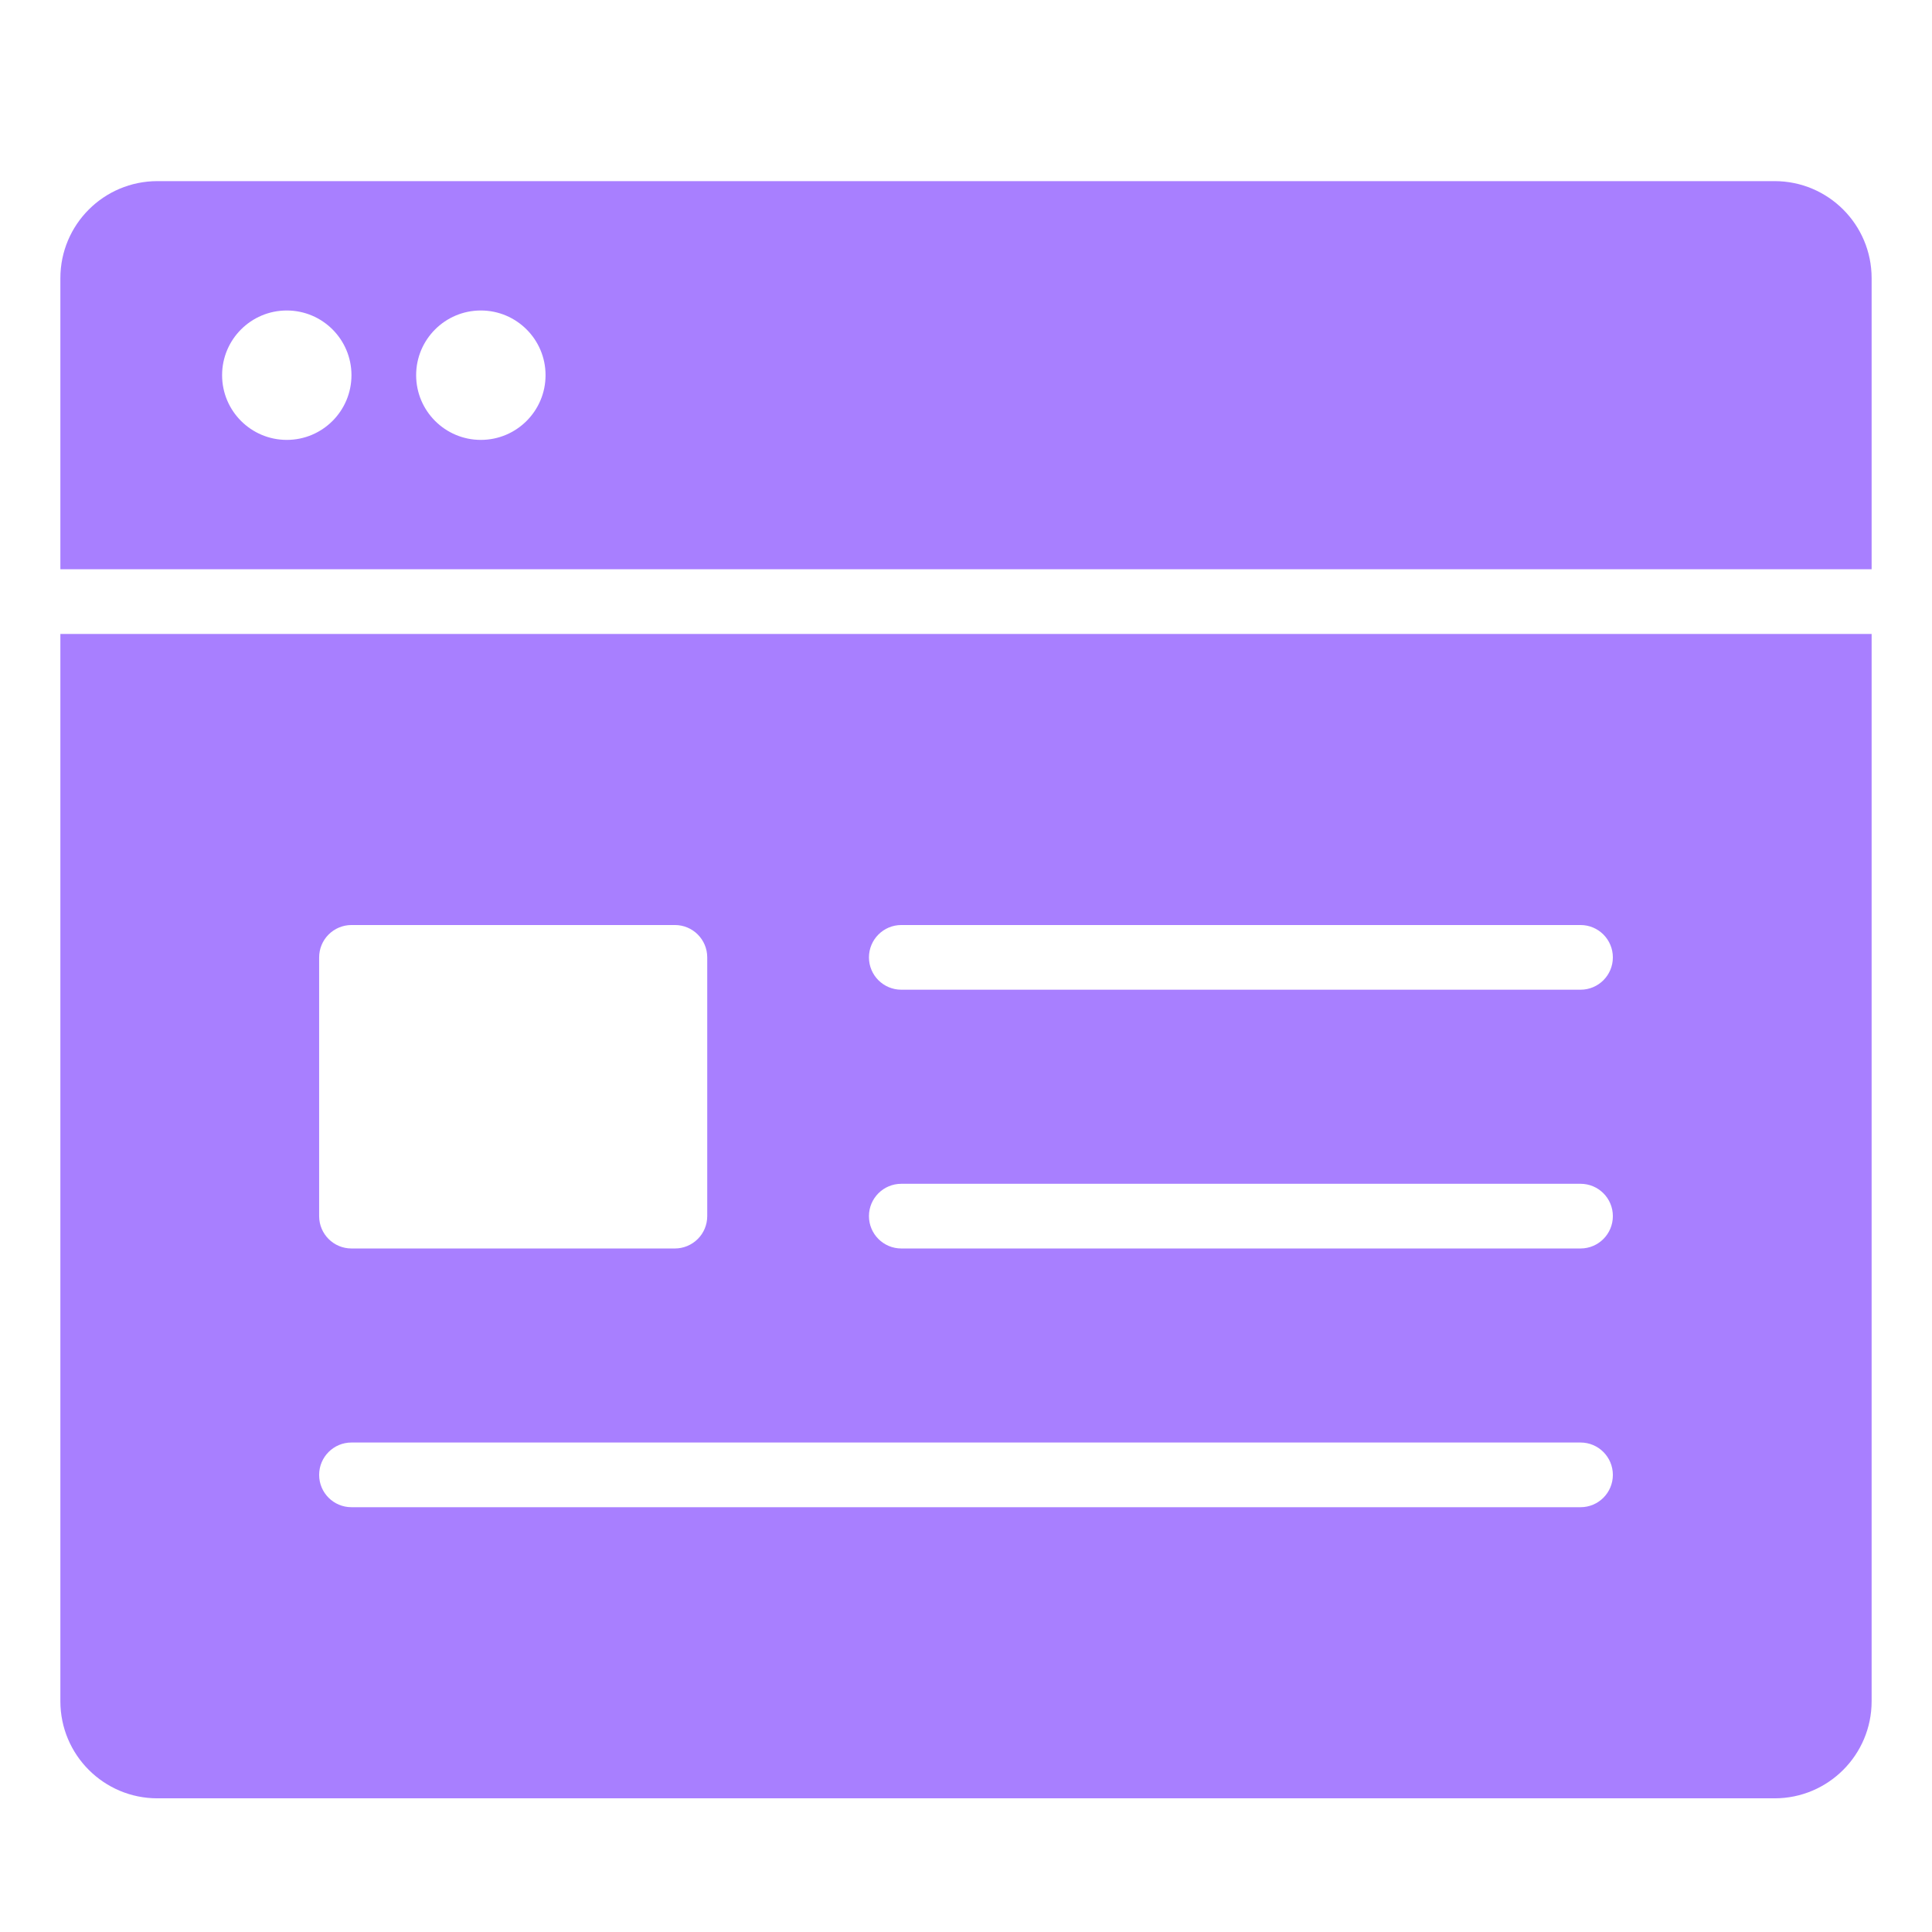
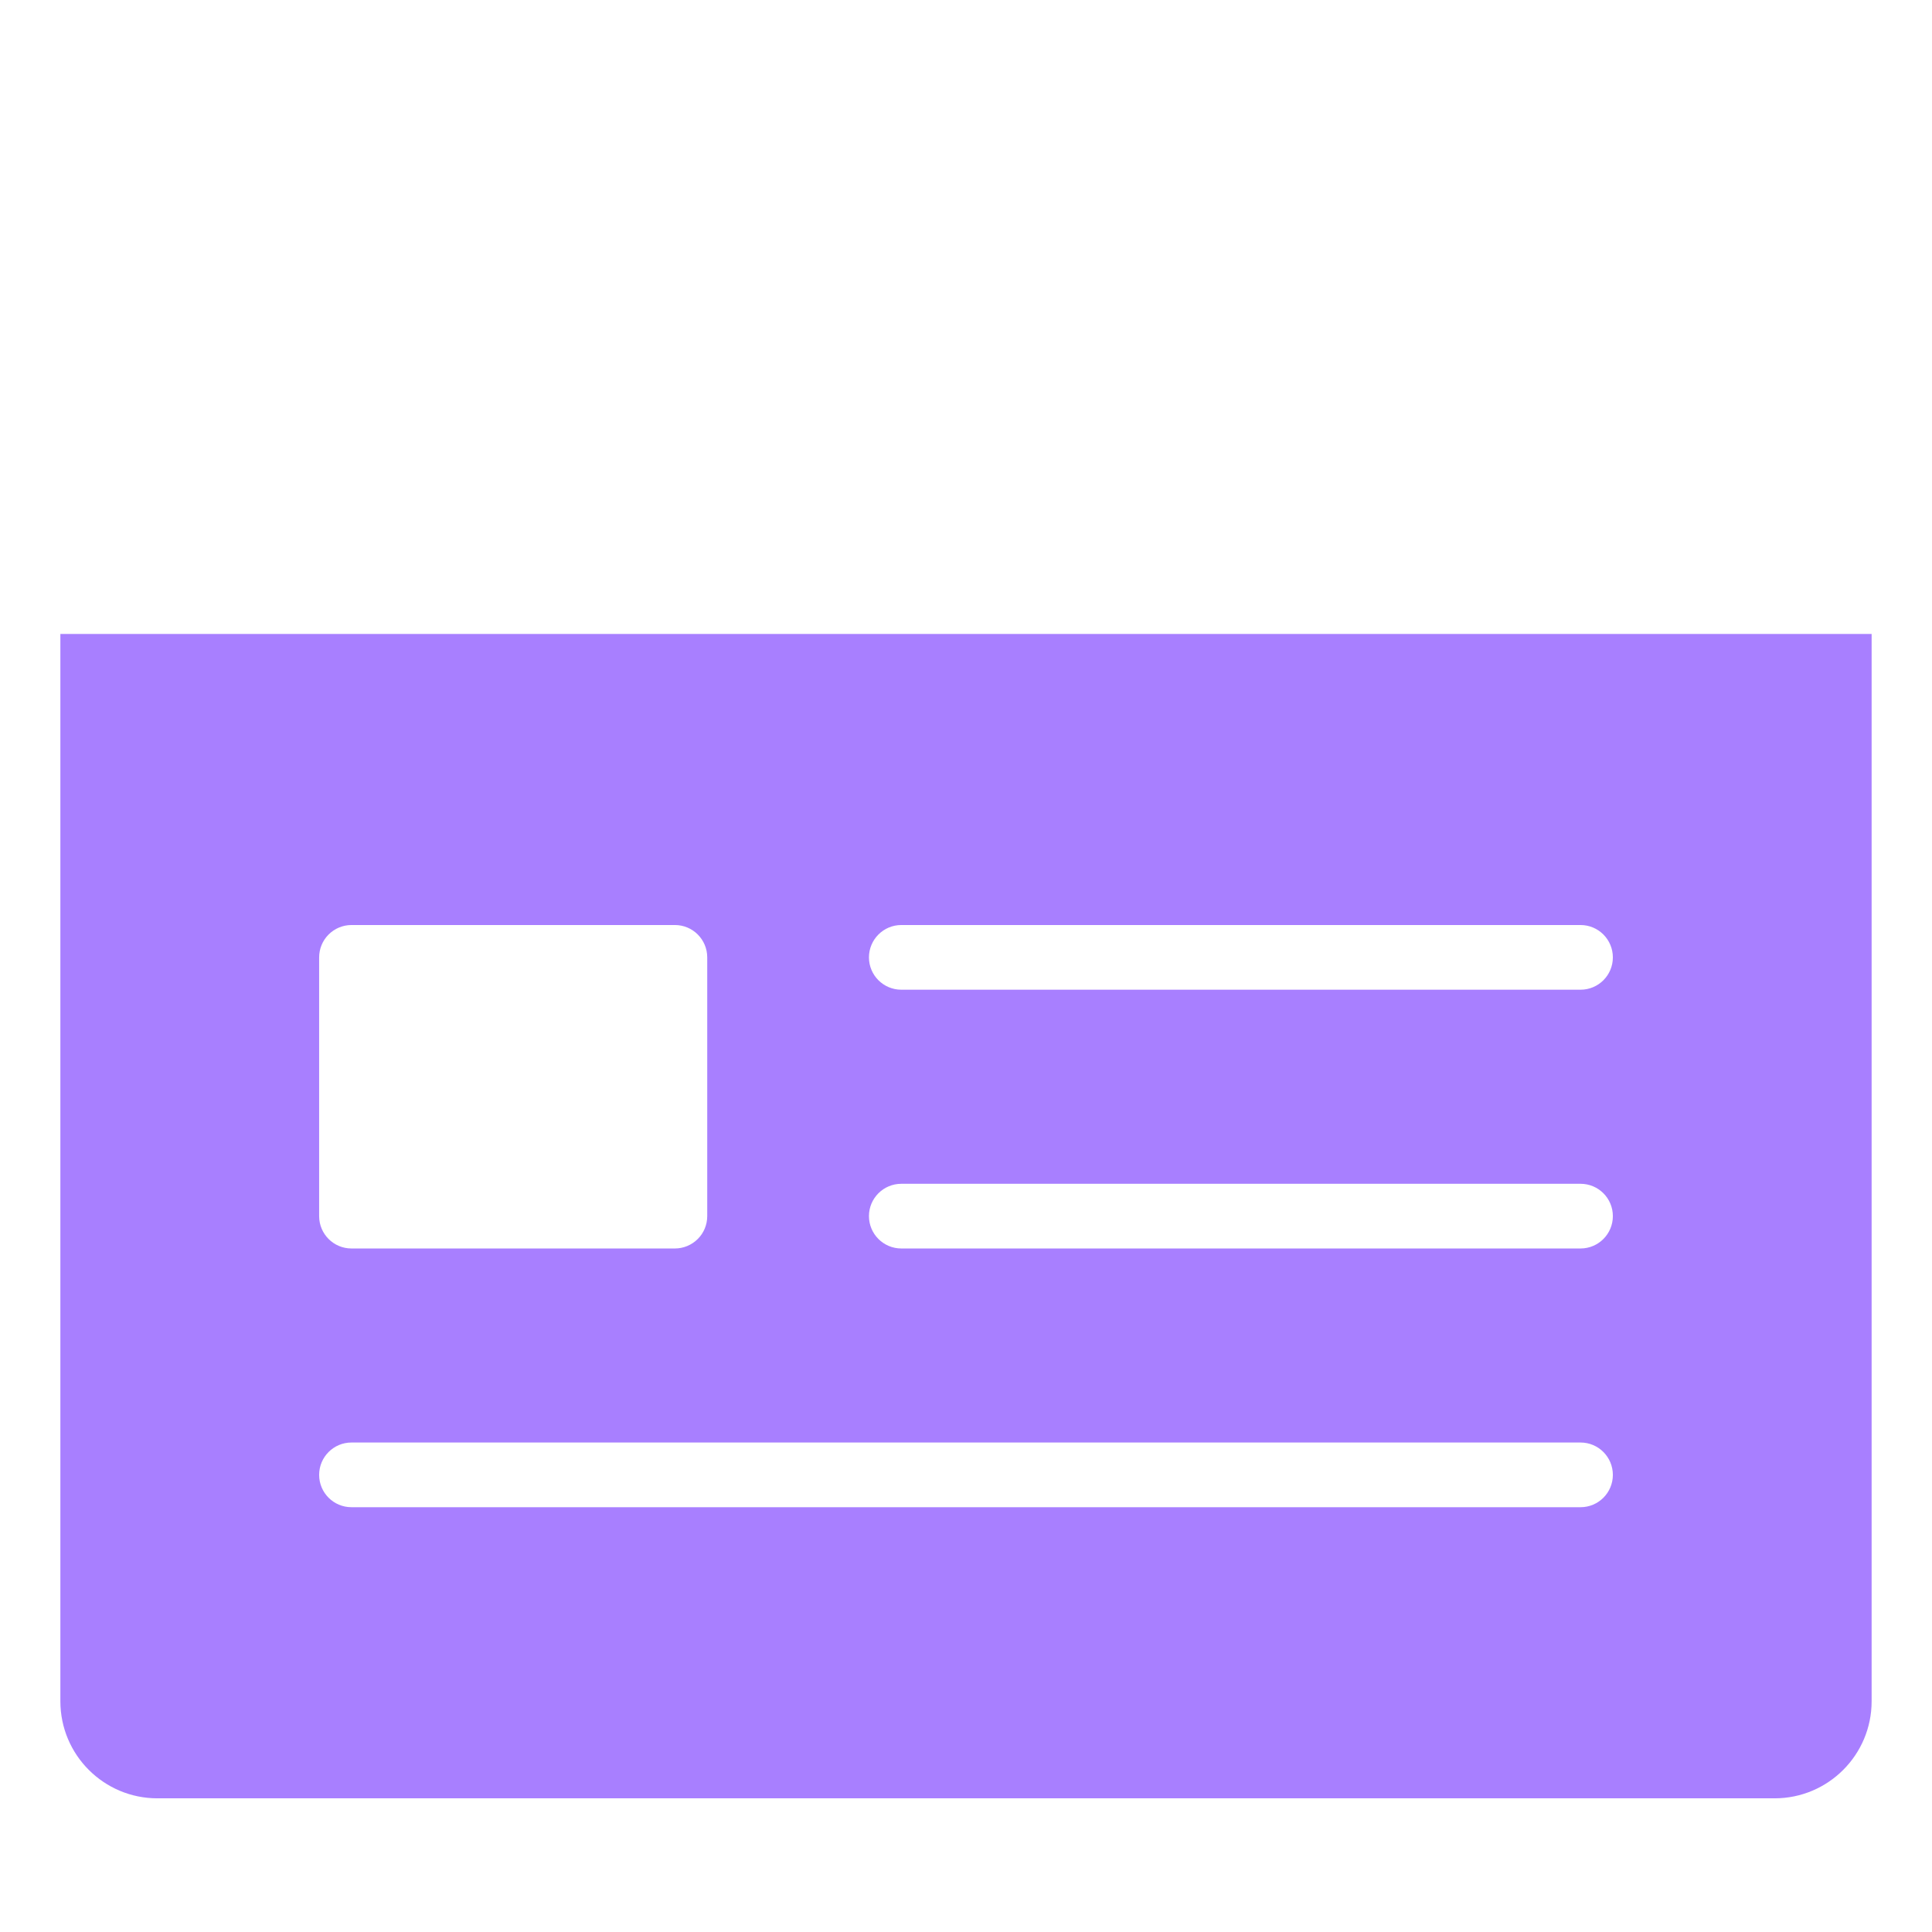
<svg xmlns="http://www.w3.org/2000/svg" width="48" height="48" viewBox="0 0 48 48" fill="none">
-   <path fill-rule="evenodd" clip-rule="evenodd" d="M1.5 6.911C1.5 5.579 2.579 4.5 3.911 4.5H44.089C45.421 4.5 46.5 5.579 46.5 6.911V14.143H1.5V6.911ZM7.125 7.714C6.237 7.714 5.518 8.434 5.518 9.321C5.518 10.209 6.237 10.929 7.125 10.929C8.013 10.929 8.732 10.209 8.732 9.321C8.732 8.434 8.013 7.714 7.125 7.714ZM11.946 7.714C11.059 7.714 10.339 8.434 10.339 9.321C10.339 10.209 11.059 10.929 11.946 10.929C12.834 10.929 13.554 10.209 13.554 9.321C13.554 8.434 12.834 7.714 11.946 7.714Z" fill="#A87FFF" />
  <path fill-rule="evenodd" clip-rule="evenodd" d="M1.5 15.75V42.268C1.5 43.599 2.579 44.679 3.911 44.679H44.089C45.421 44.679 46.5 43.599 46.5 42.268V15.75H1.5ZM8.732 22.982C8.519 22.982 8.315 23.067 8.164 23.218C8.013 23.368 7.929 23.573 7.929 23.786V30.214C7.929 30.658 8.288 31.018 8.732 31.018H16.768C16.981 31.018 17.185 30.933 17.336 30.782C17.487 30.632 17.571 30.427 17.571 30.214V23.786C17.571 23.342 17.212 22.982 16.768 22.982H8.732ZM39.268 24.589C39.712 24.589 40.071 24.23 40.071 23.786C40.071 23.342 39.712 22.982 39.268 22.982H22.393C21.949 22.982 21.589 23.342 21.589 23.786C21.589 24.23 21.949 24.589 22.393 24.589H39.268ZM39.268 31.018C39.712 31.018 40.071 30.658 40.071 30.214C40.071 29.77 39.712 29.411 39.268 29.411H22.393C21.949 29.411 21.589 29.77 21.589 30.214C21.589 30.658 21.949 31.018 22.393 31.018H39.268ZM40.071 36.643C40.071 37.087 39.712 37.446 39.268 37.446H8.732C8.288 37.446 7.929 37.087 7.929 36.643C7.929 36.199 8.288 35.839 8.732 35.839H39.268C39.712 35.839 40.071 36.199 40.071 36.643Z" fill="#A87FFF" />
</svg>